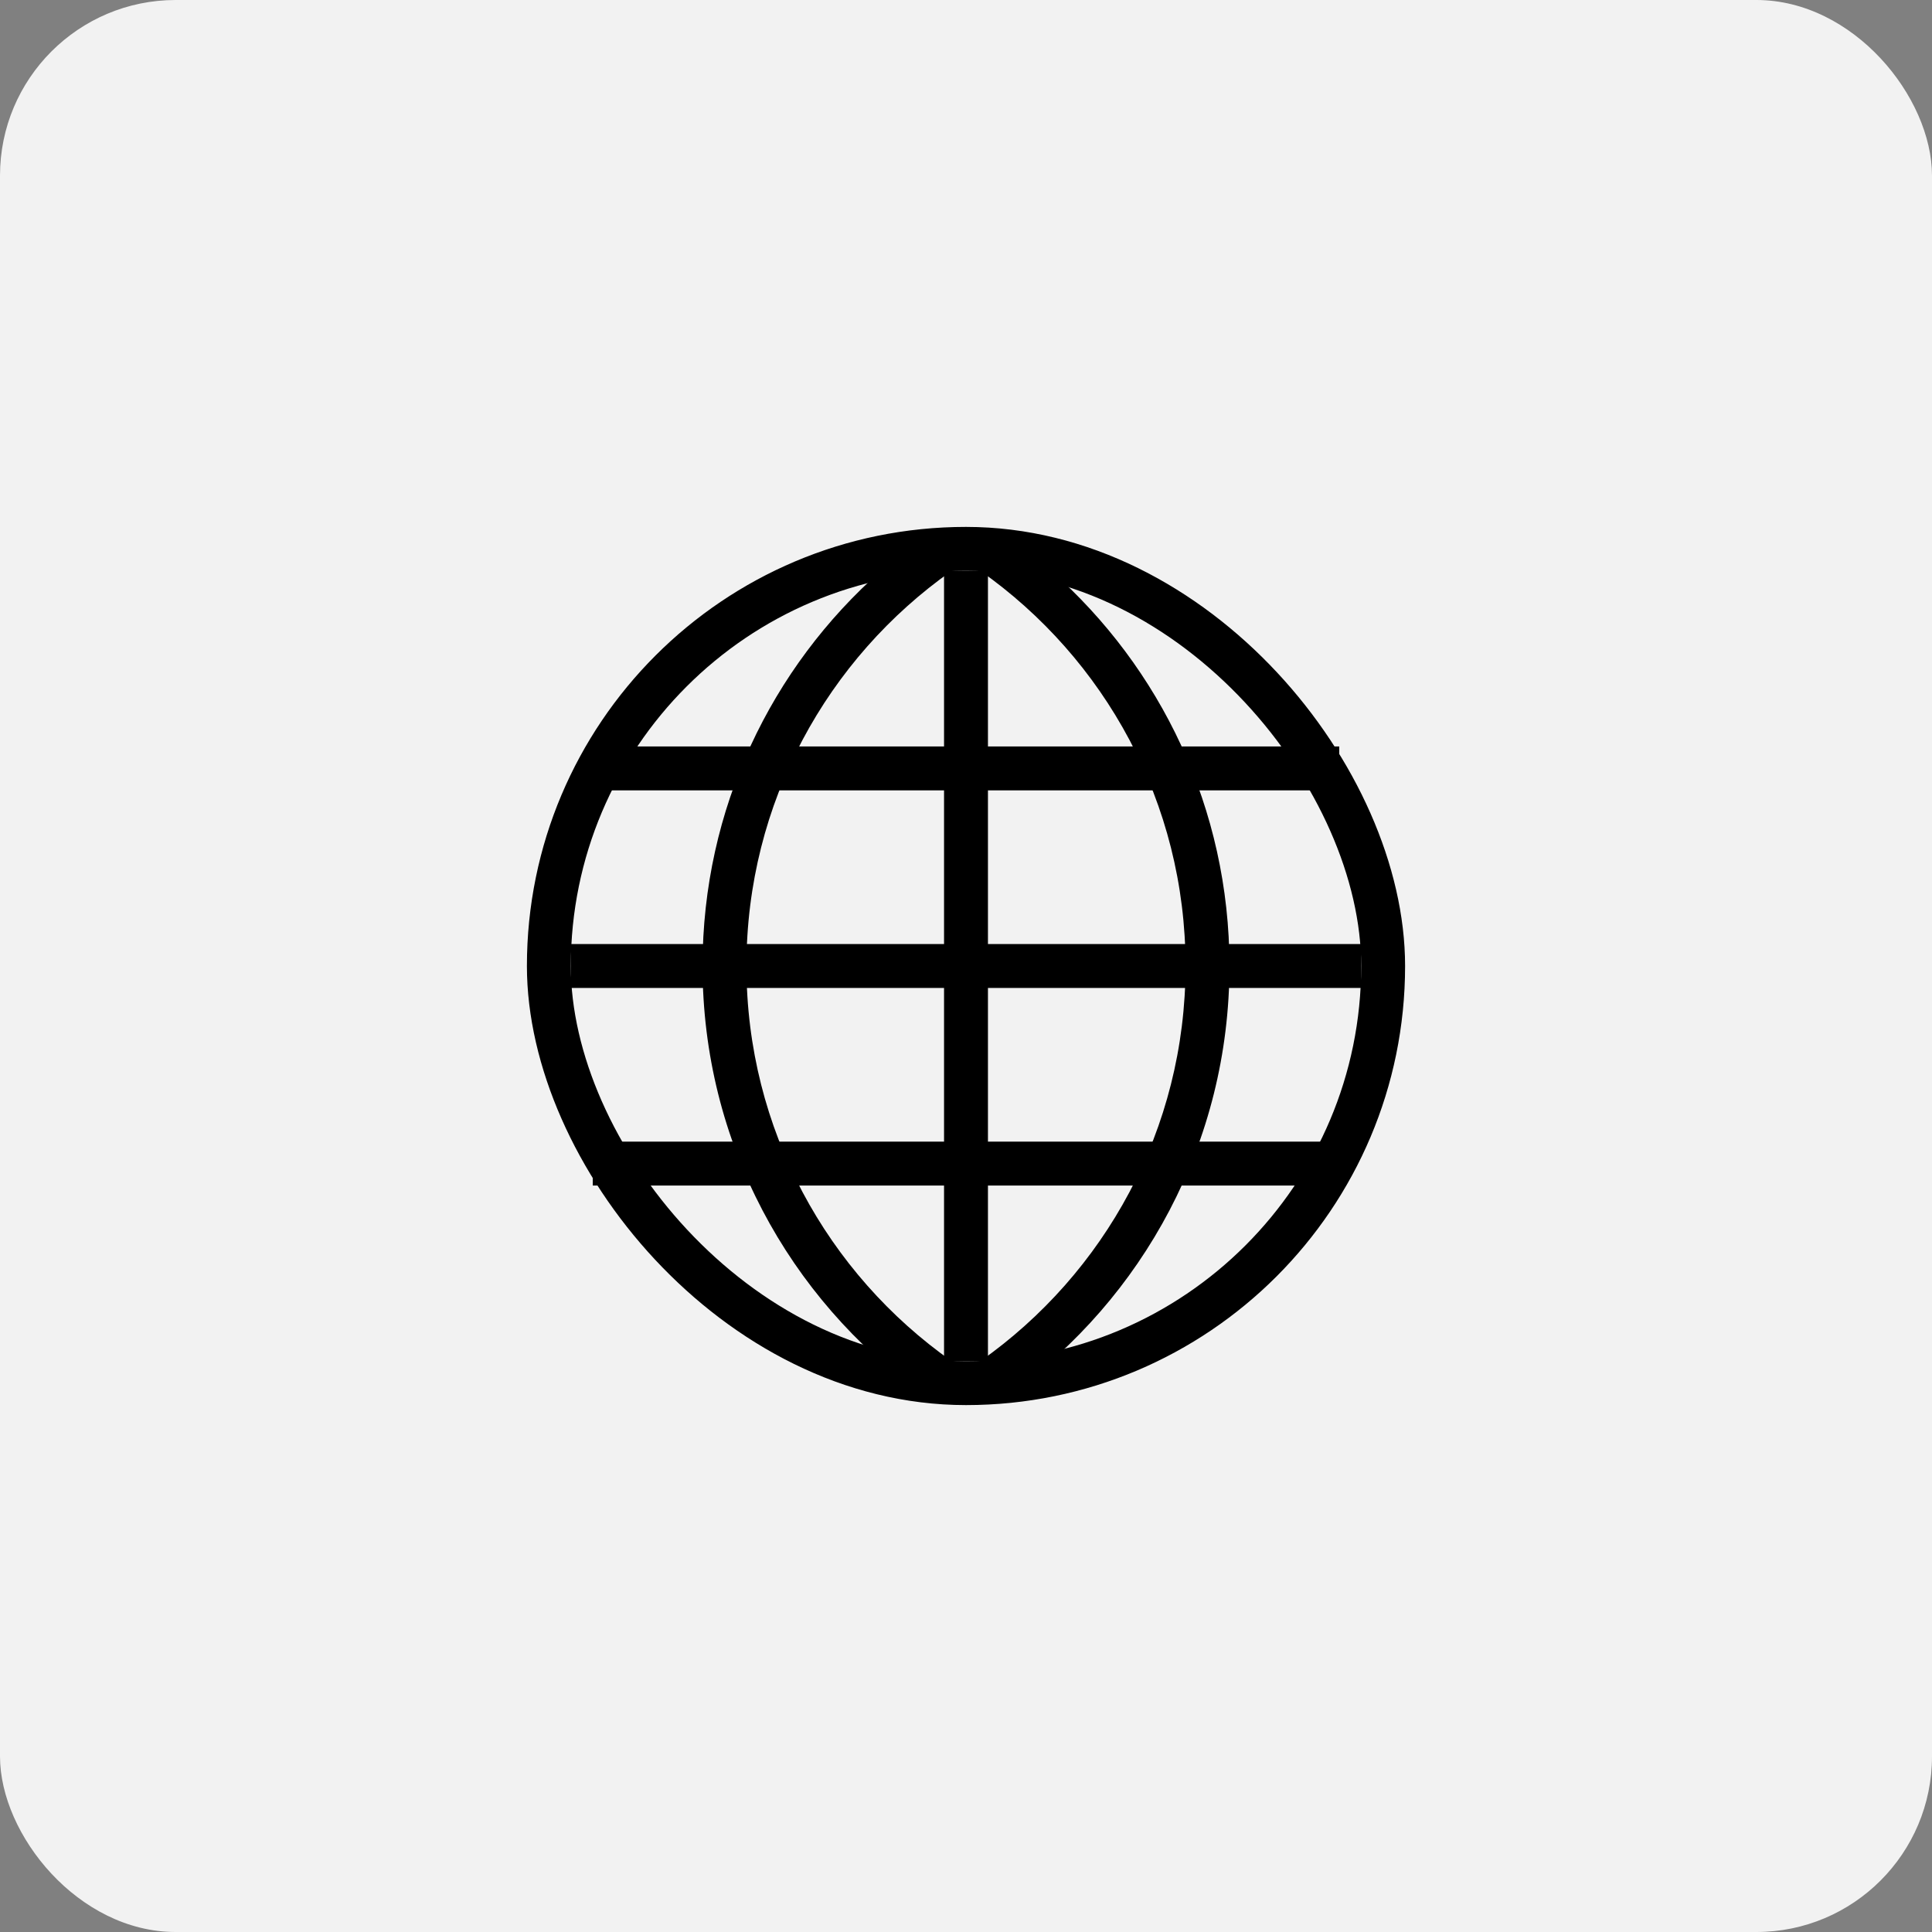
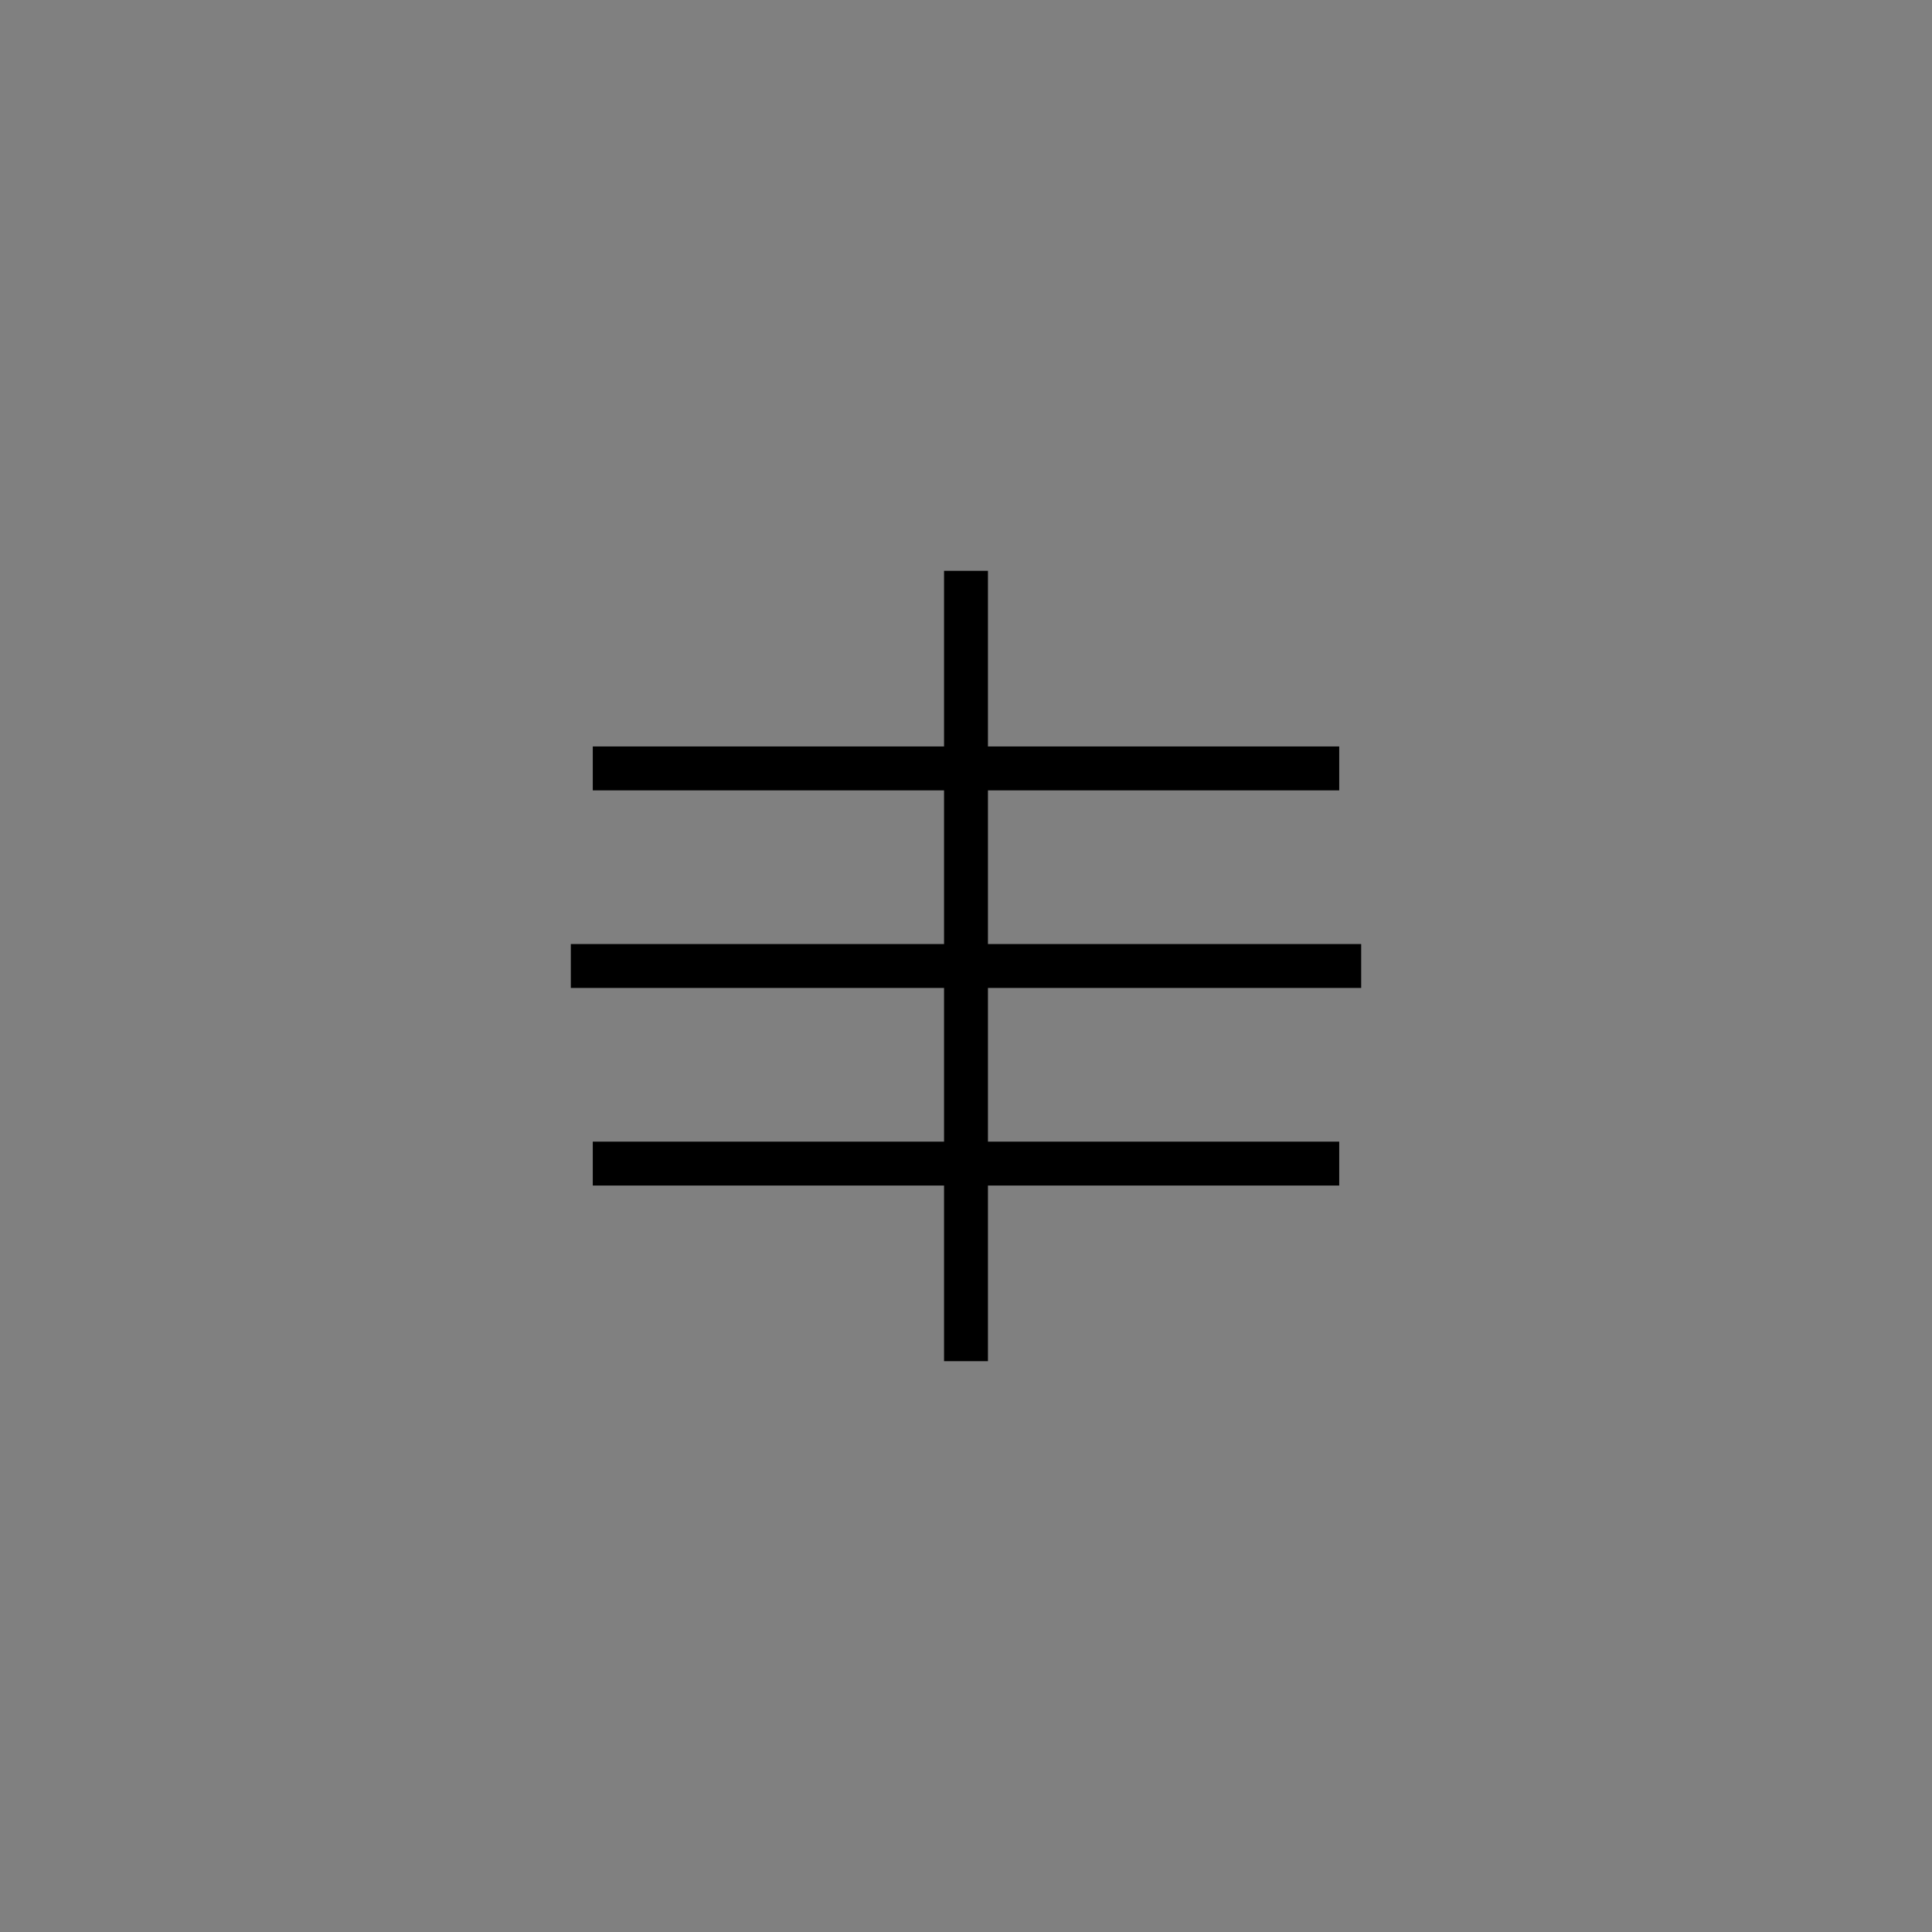
<svg xmlns="http://www.w3.org/2000/svg" width="44" height="44" viewBox="0 0 44 44" fill="none">
  <rect x="0" y="0" width="44" height="44" fill="#808080" stroke="none" />
-   <rect width="44" height="44" rx="4" fill="#F2F2F2" />
-   <rect x="12.5" y="12.5" width="19" height="19" rx="9.5" stroke="black" />
  <rect x="21.5" y="13" width="1" height="18" fill="black" />
  <rect x="13" y="21.5" width="18" height="1" fill="black" />
  <rect x="13.5" y="17" width="17" height="1" fill="black" />
  <rect x="13.5" y="26" width="17" height="1" fill="black" />
-   <path fill-rule="evenodd" clip-rule="evenodd" d="M16 22C16 18.416 17.571 15.199 20.063 13H21.674C18.847 14.991 17 18.28 17 22C17 25.72 18.847 29.009 21.674 31H21V31.748C17.972 29.57 16 26.015 16 22ZM23 31.748C26.028 29.57 28 26.015 28 22C28 18.416 26.429 15.199 23.937 13H22.326C25.153 14.991 27 18.28 27 22C27 25.72 25.153 29.009 22.326 31H23V31.748Z" fill="black" />
</svg>